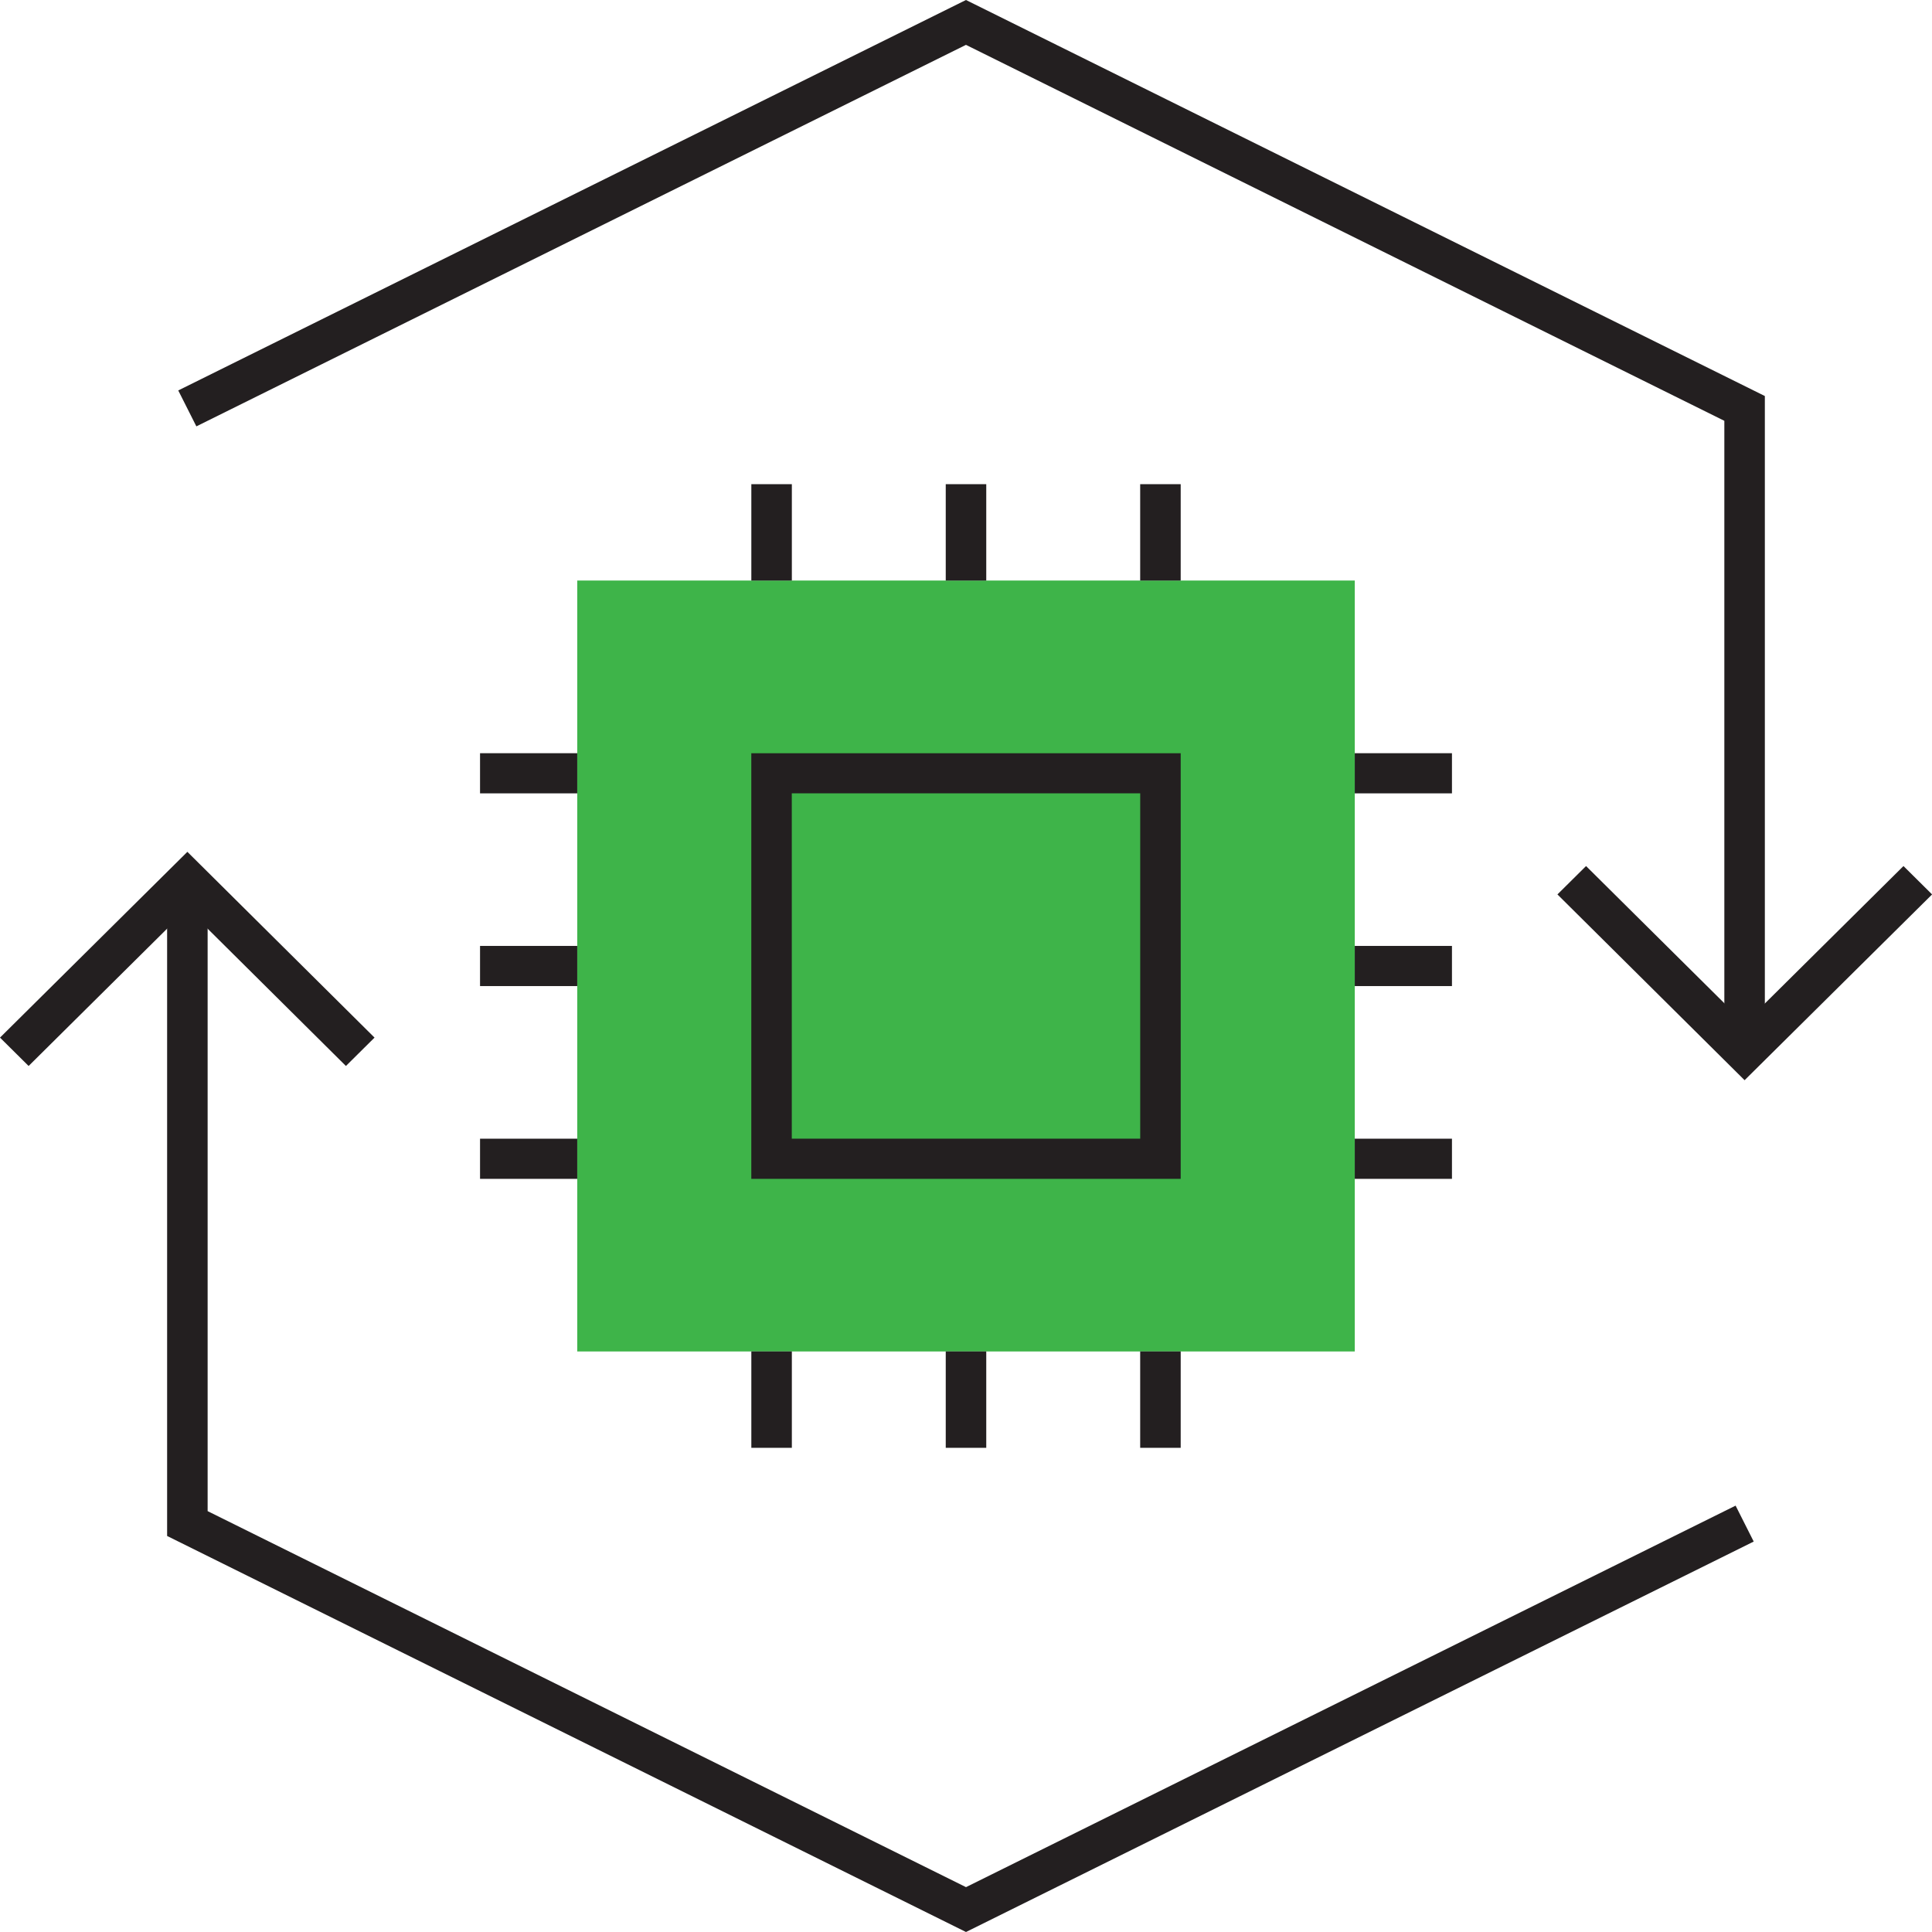
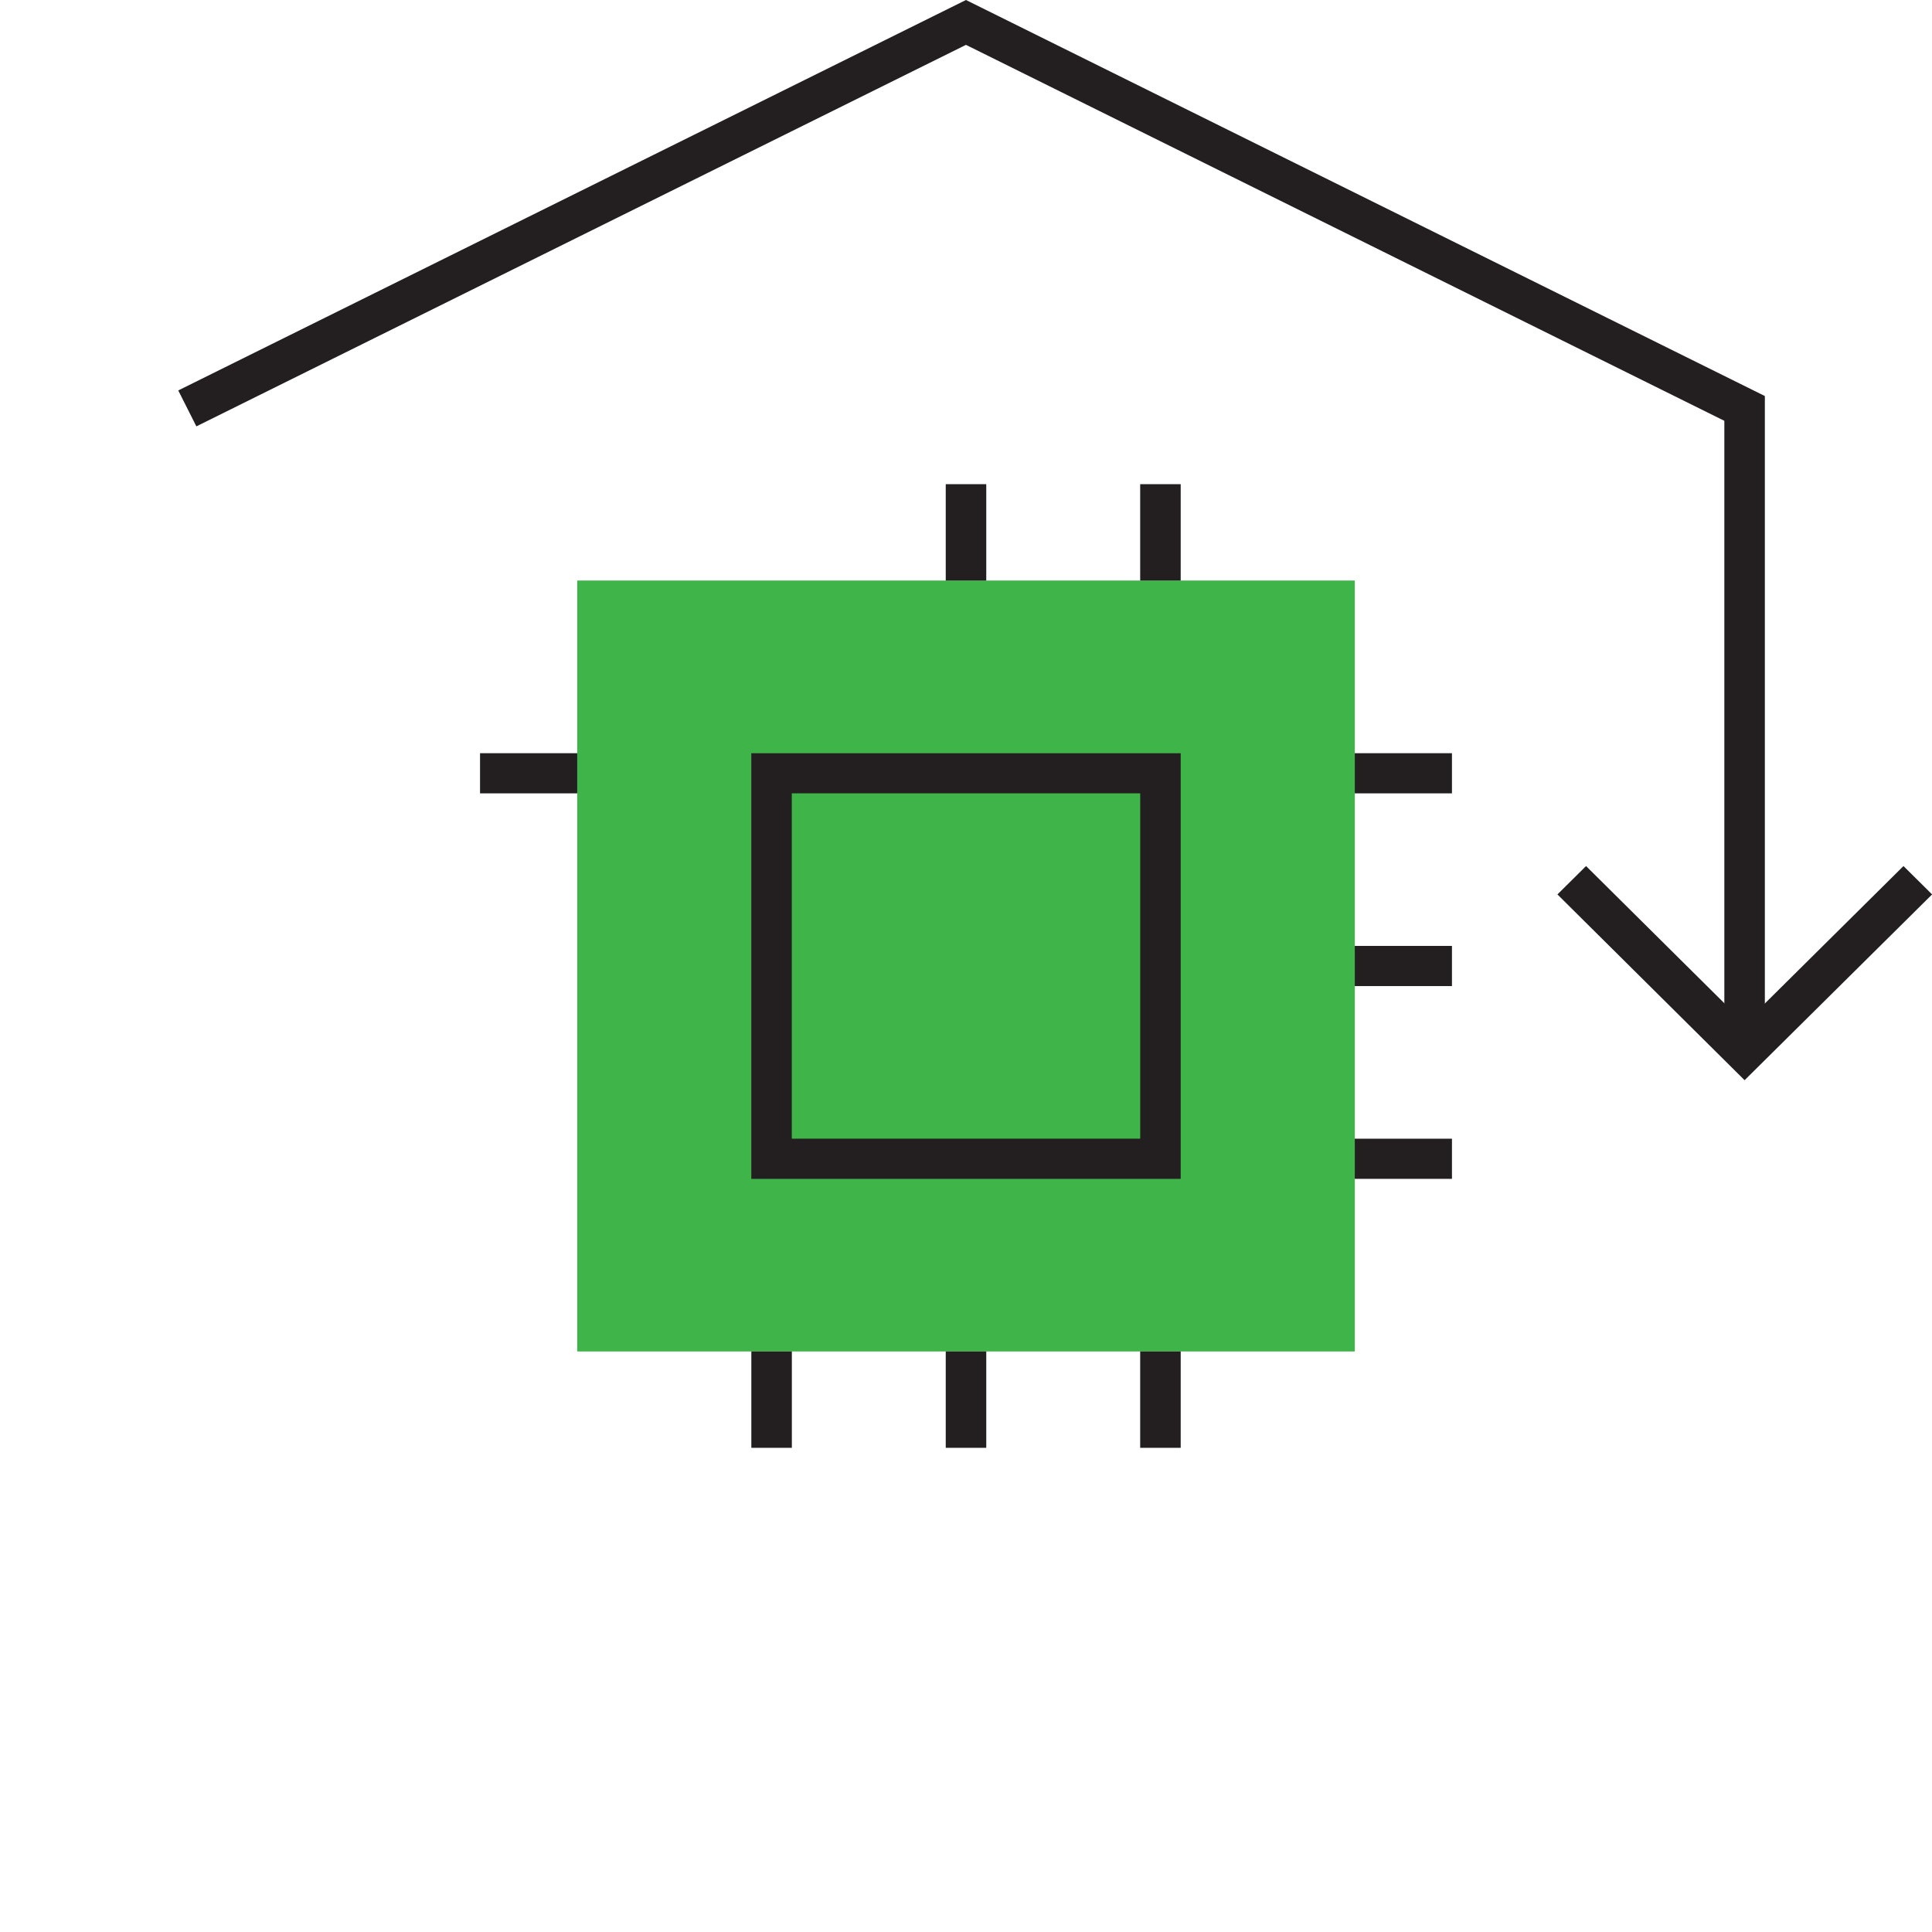
<svg xmlns="http://www.w3.org/2000/svg" id="Group_2549" data-name="Group 2549" width="64" height="64" viewBox="0 0 64 64">
  <g id="Group_2567" data-name="Group 2567" transform="translate(15.902 16.039)">
    <g id="Group_2549-2" data-name="Group 2549" transform="translate(3.22 3.192)">
      <rect id="Rectangle_2352" data-name="Rectangle 2352" width="25.757" height="25.538" fill="#3eb449" />
    </g>
    <g id="Group_2550" data-name="Group 2550" transform="translate(8.986 8.913)">
      <path id="Path_1119" data-name="Path 1119" d="M23.557,23.456H9.333V9.357H23.557ZM10.674,22.125H22.216V10.685H10.674Z" transform="translate(-9.333 -9.357)" fill="#231f20" />
    </g>
    <g id="Group_2554" data-name="Group 2554" transform="translate(0 8.912)">
      <g id="Group_2551" data-name="Group 2551">
        <rect id="Rectangle_2353" data-name="Rectangle 2353" width="3.22" height="1.33" fill="#231f20" />
      </g>
      <g id="Group_2552" data-name="Group 2552" transform="translate(0 6.384)">
-         <rect id="Rectangle_2354" data-name="Rectangle 2354" width="3.22" height="1.33" fill="#231f20" />
-       </g>
+         </g>
      <g id="Group_2553" data-name="Group 2553" transform="translate(0 12.77)">
-         <rect id="Rectangle_2355" data-name="Rectangle 2355" width="3.22" height="1.33" fill="#231f20" />
-       </g>
+         </g>
    </g>
    <g id="Group_2558" data-name="Group 2558" transform="translate(28.976 8.912)">
      <g id="Group_2555" data-name="Group 2555">
        <rect id="Rectangle_2356" data-name="Rectangle 2356" width="3.22" height="1.33" fill="#231f20" />
      </g>
      <g id="Group_2556" data-name="Group 2556" transform="translate(0 6.384)">
        <rect id="Rectangle_2357" data-name="Rectangle 2357" width="3.22" height="1.33" fill="#231f20" />
      </g>
      <g id="Group_2557" data-name="Group 2557" transform="translate(0 12.77)">
        <rect id="Rectangle_2358" data-name="Rectangle 2358" width="3.22" height="1.33" fill="#231f20" />
      </g>
    </g>
    <g id="Group_2562" data-name="Group 2562" transform="translate(8.987)">
      <g id="Group_2559" data-name="Group 2559" transform="translate(12.881)">
        <rect id="Rectangle_2359" data-name="Rectangle 2359" width="1.342" height="3.193" fill="#231f20" />
      </g>
      <g id="Group_2560" data-name="Group 2560" transform="translate(6.44)">
        <rect id="Rectangle_2360" data-name="Rectangle 2360" width="1.342" height="3.193" fill="#231f20" />
      </g>
      <g id="Group_2561" data-name="Group 2561">
-         <rect id="Rectangle_2361" data-name="Rectangle 2361" width="1.342" height="3.193" fill="#231f20" />
-       </g>
+         </g>
    </g>
    <g id="Group_2566" data-name="Group 2566" transform="translate(8.987 28.729)">
      <g id="Group_2563" data-name="Group 2563" transform="translate(12.881)">
        <rect id="Rectangle_2362" data-name="Rectangle 2362" width="1.342" height="3.193" fill="#231f20" />
      </g>
      <g id="Group_2564" data-name="Group 2564" transform="translate(6.44)">
        <rect id="Rectangle_2363" data-name="Rectangle 2363" width="1.342" height="3.193" fill="#231f20" />
      </g>
      <g id="Group_2565" data-name="Group 2565">
        <rect id="Rectangle_2364" data-name="Rectangle 2364" width="1.342" height="3.193" fill="#231f20" />
      </g>
    </g>
  </g>
  <g id="Group_2574" data-name="Group 2574" transform="translate(0 0)">
    <g id="Group_2573" data-name="Group 2573">
      <g id="Group_2571" data-name="Group 2571">
        <g id="Group_2568" data-name="Group 2568" transform="translate(5.536 29.158)">
-           <path id="Path_1120" data-name="Path 1120" d="M28.54,45.776,2.076,32.657V10.934H3.418v20.9L28.54,44.29,54.034,31.652l.6,1.19Z" transform="translate(-2.076 -10.934)" fill="#231f20" />
-         </g>
+           </g>
        <g id="Group_2569" data-name="Group 2569" transform="translate(0 28.218)">
-           <path id="Path_1121" data-name="Path 1121" d="M.948,17.676,0,16.736l6.207-6.154,6.2,6.154-.948.94L6.207,12.462Z" transform="translate(0 -10.582)" fill="#231f20" />
-         </g>
+           </g>
        <g id="Group_2570" data-name="Group 2570" transform="translate(5.908)">
          <path id="Path_1122" data-name="Path 1122" d="M54.771,34.842H53.429V13.94L28.307,1.486,2.813,14.124l-.6-1.19L28.307,0,54.771,13.119Z" transform="translate(-2.216 0)" fill="#231f20" />
        </g>
      </g>
      <g id="Group_2572" data-name="Group 2572" transform="translate(51.588 28.688)">
        <path id="Path_1123" data-name="Path 1123" d="M25.55,17.853l-6.2-6.154.948-.94,5.256,5.214,5.259-5.214.948.94Z" transform="translate(-19.346 -10.758)" fill="#231f20" />
      </g>
    </g>
  </g>
</svg>